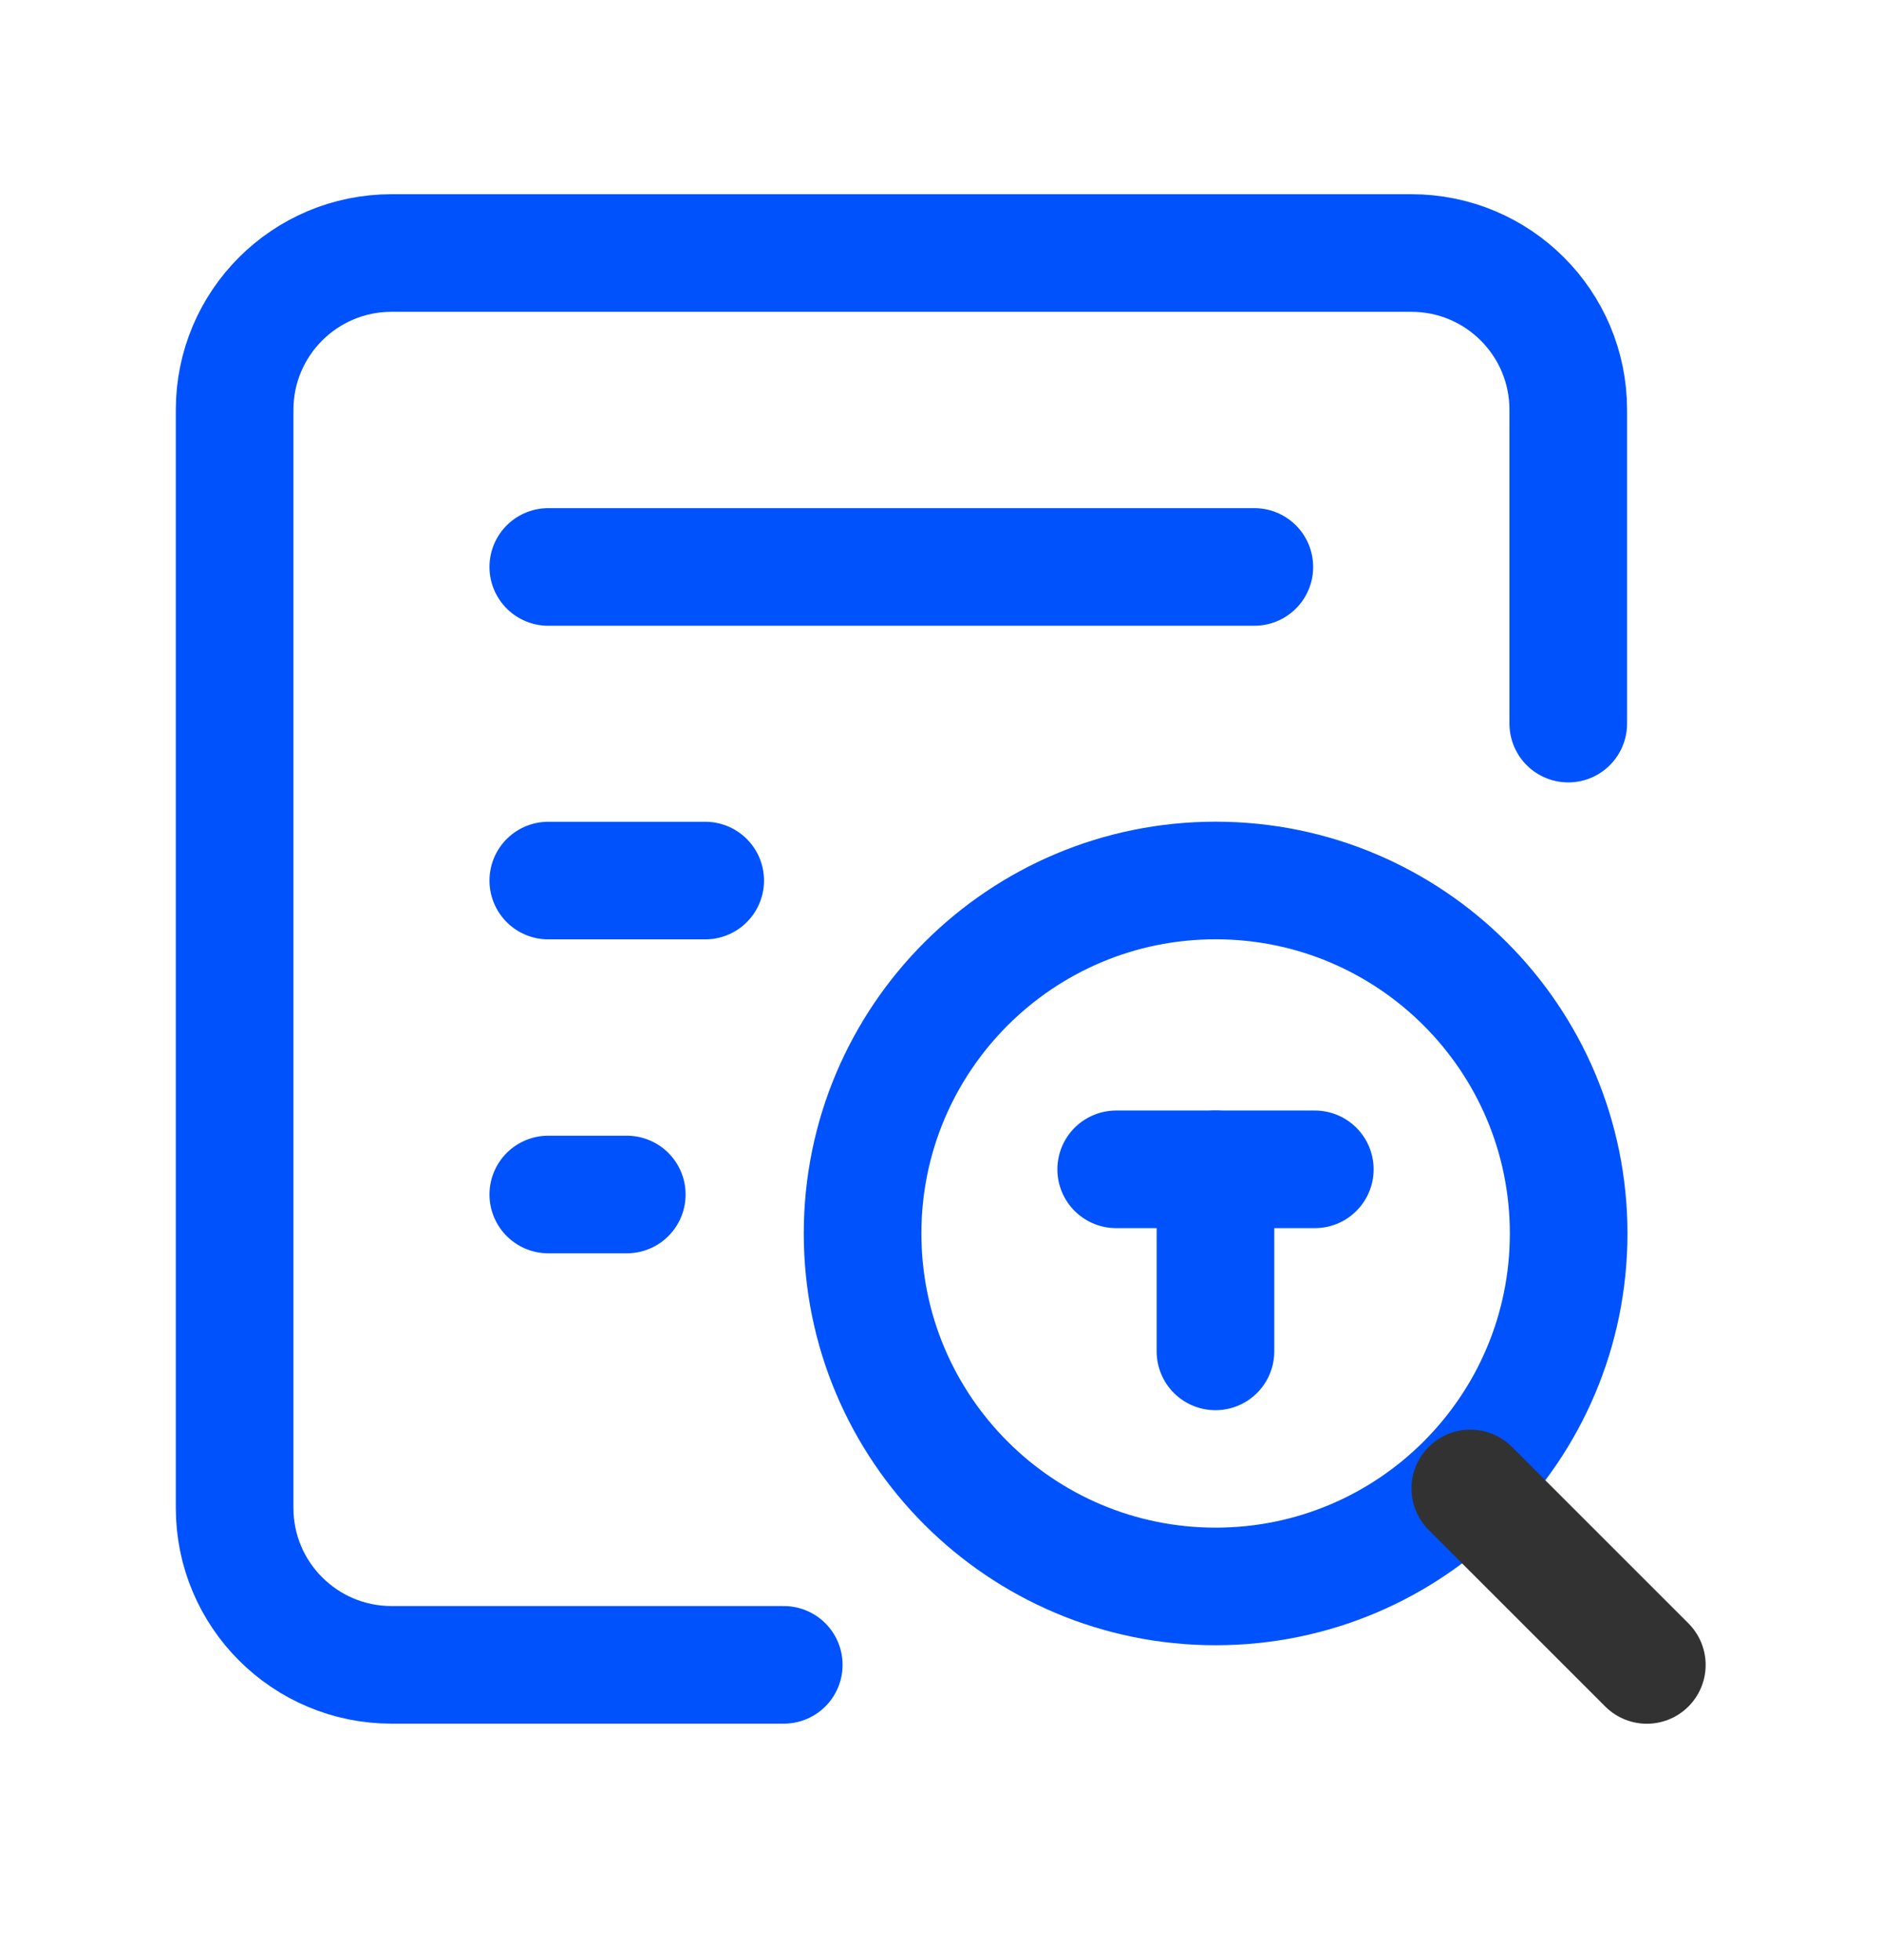
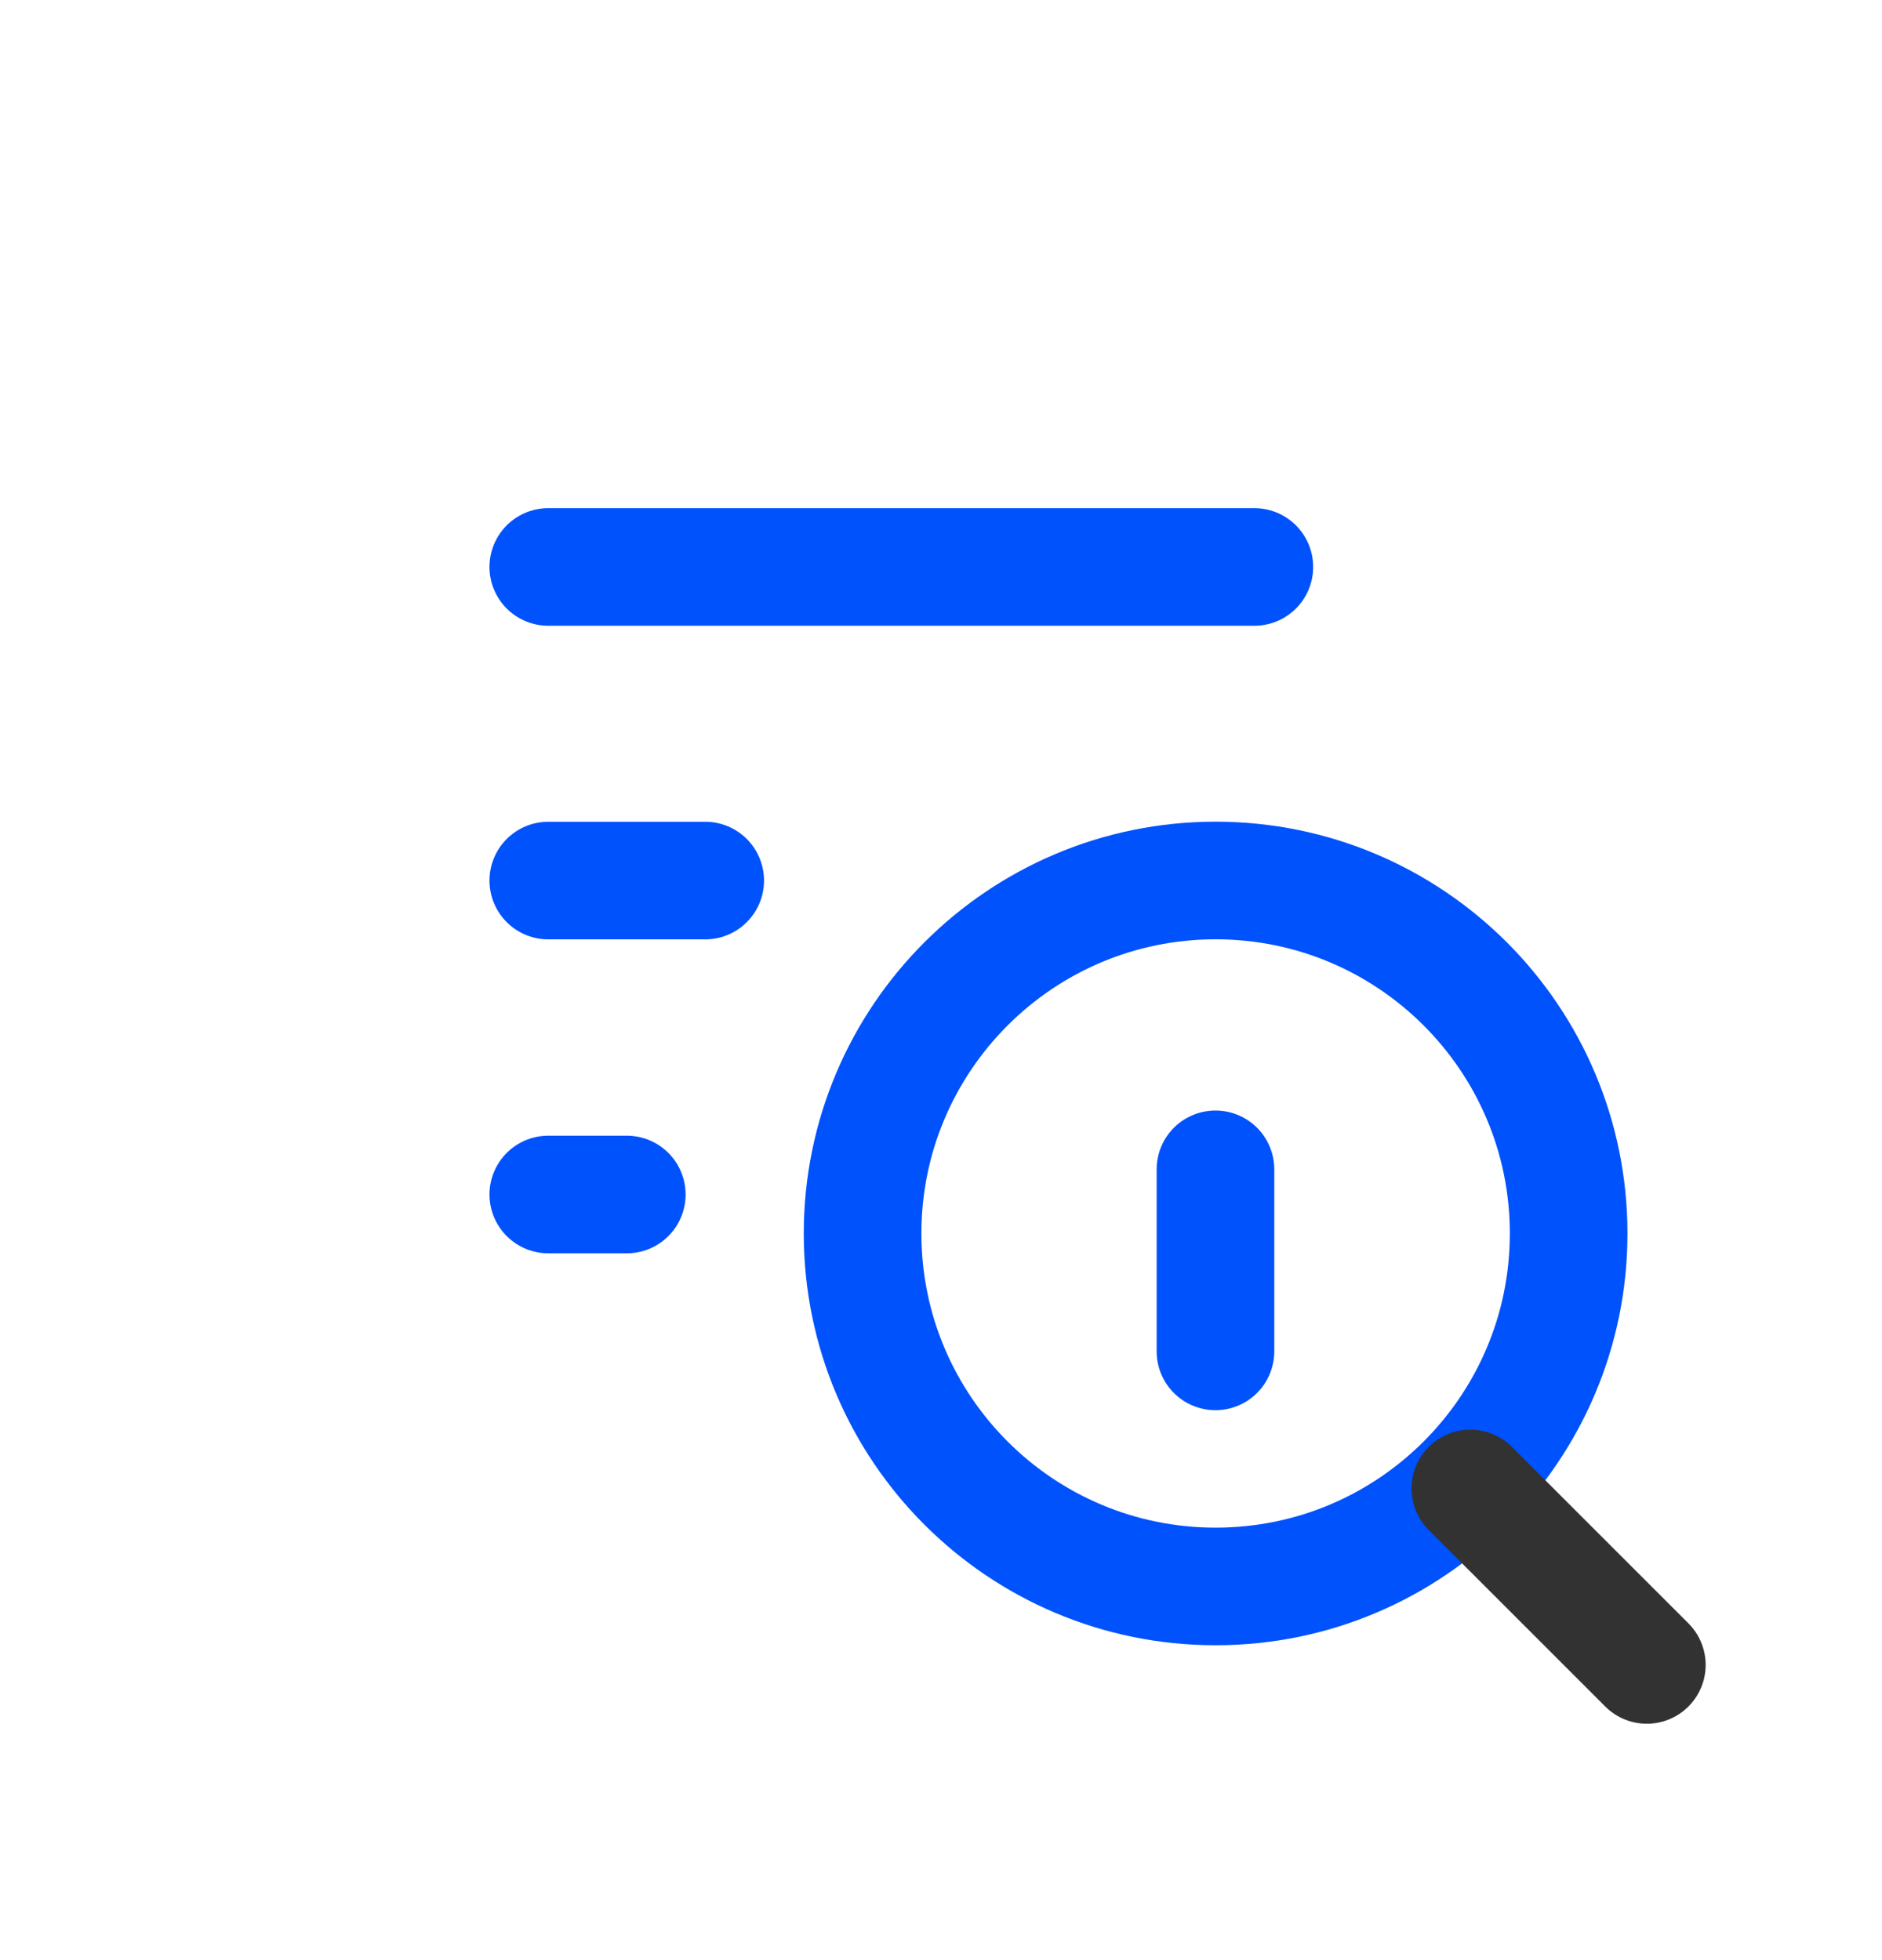
<svg xmlns="http://www.w3.org/2000/svg" width="24" height="25" viewBox="0 0 24 25" fill="none">
-   <path d="M19.999 9.229V5.227C19.999 4.122 19.104 3.227 17.998 3.227H4.993C3.888 3.227 2.992 4.122 2.992 5.227V19.233C2.992 20.338 3.888 21.234 4.993 21.234H9.995" stroke="#0052FC" stroke-width="1.5" stroke-linecap="round" stroke-linejoin="round" />
  <path d="M6.992 7.231H15.996" stroke="#0052FC" stroke-width="1.5" stroke-linecap="round" stroke-linejoin="round" />
  <path d="M6.992 11.231H8.993" stroke="#0052FC" stroke-width="1.5" stroke-linecap="round" stroke-linejoin="round" />
  <path d="M6.992 15.235H7.993" stroke="#0052FC" stroke-width="1.5" stroke-linecap="round" stroke-linejoin="round" />
  <path fill-rule="evenodd" clip-rule="evenodd" d="M15.502 20.234C17.988 20.234 20.004 18.219 20.004 15.732C20.004 13.246 17.988 11.23 15.502 11.23C13.016 11.23 11 13.246 11 15.732C11 18.219 13.016 20.234 15.502 20.234Z" stroke="#0052FC" stroke-width="1.5" stroke-linecap="round" stroke-linejoin="round" />
-   <path d="M14.234 14.914H16.767" stroke="#0052FC" stroke-width="1.5" stroke-linecap="round" stroke-linejoin="round" />
  <path d="M15.5 14.914V17.236" stroke="#0052FC" stroke-width="1.5" stroke-linecap="round" stroke-linejoin="round" />
  <path d="M18.75 18.984L21.001 21.235" stroke="#323232" stroke-width="1.5" stroke-linecap="round" stroke-linejoin="round" />
</svg>